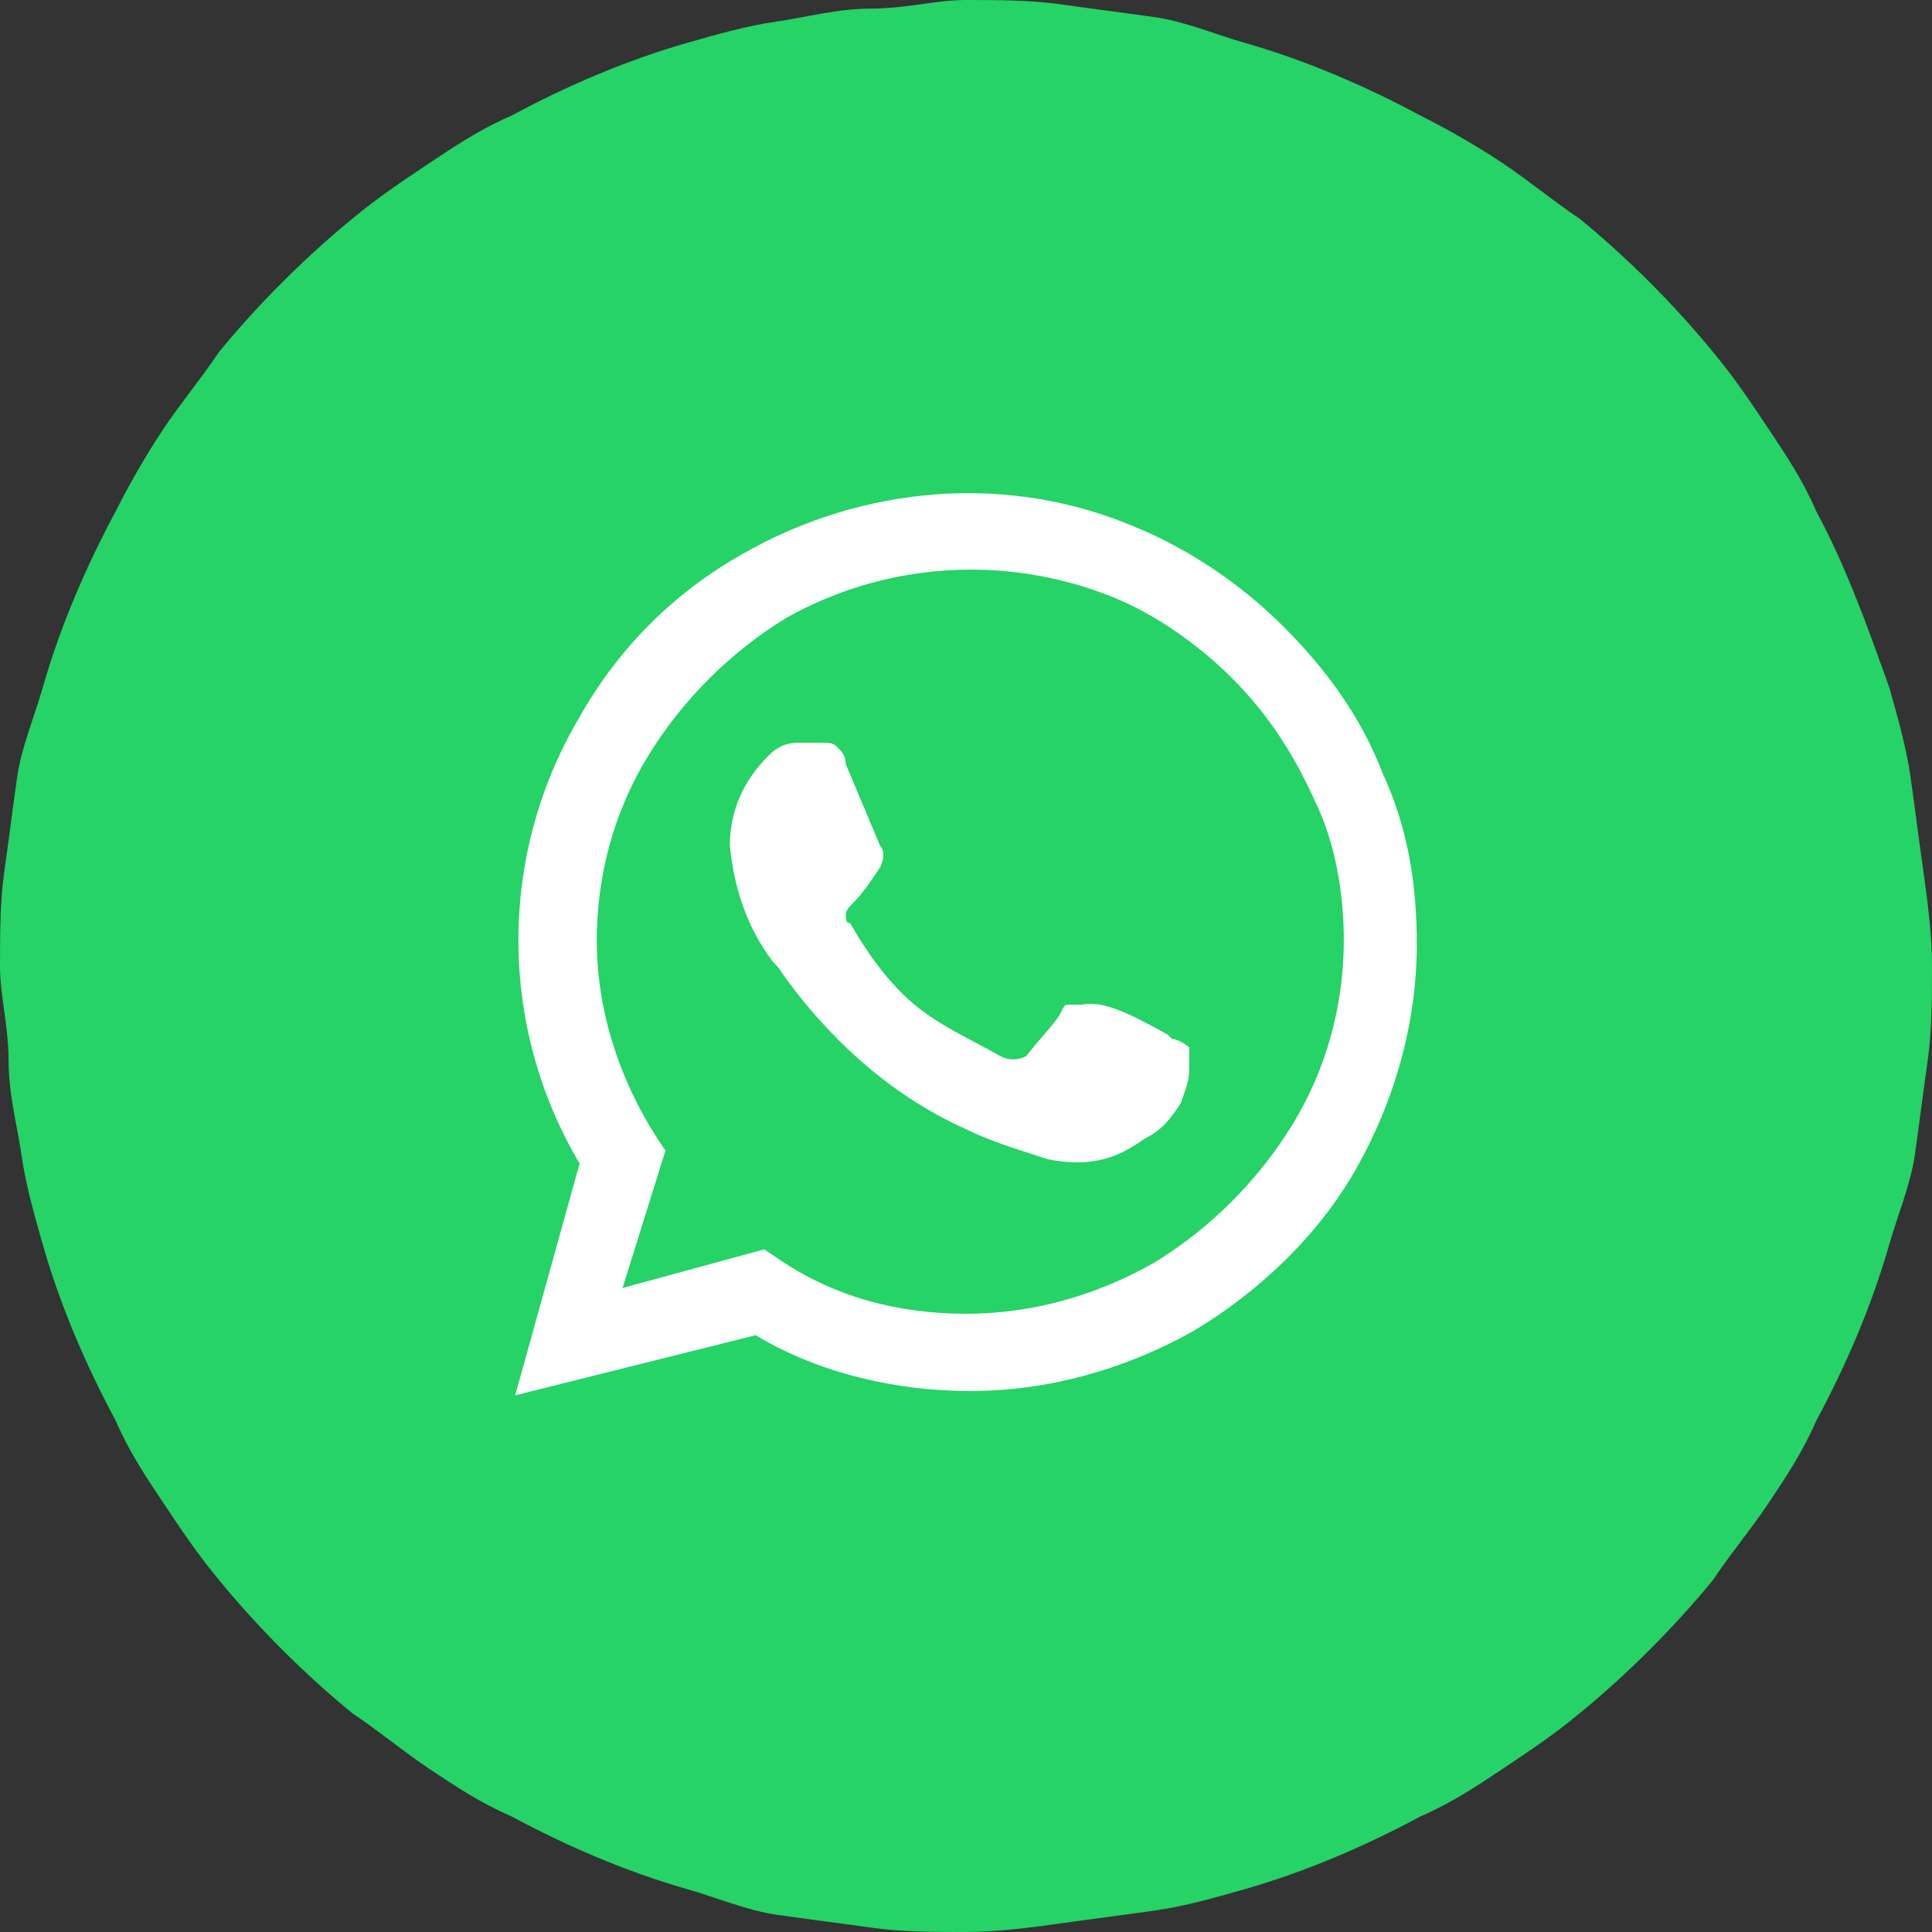
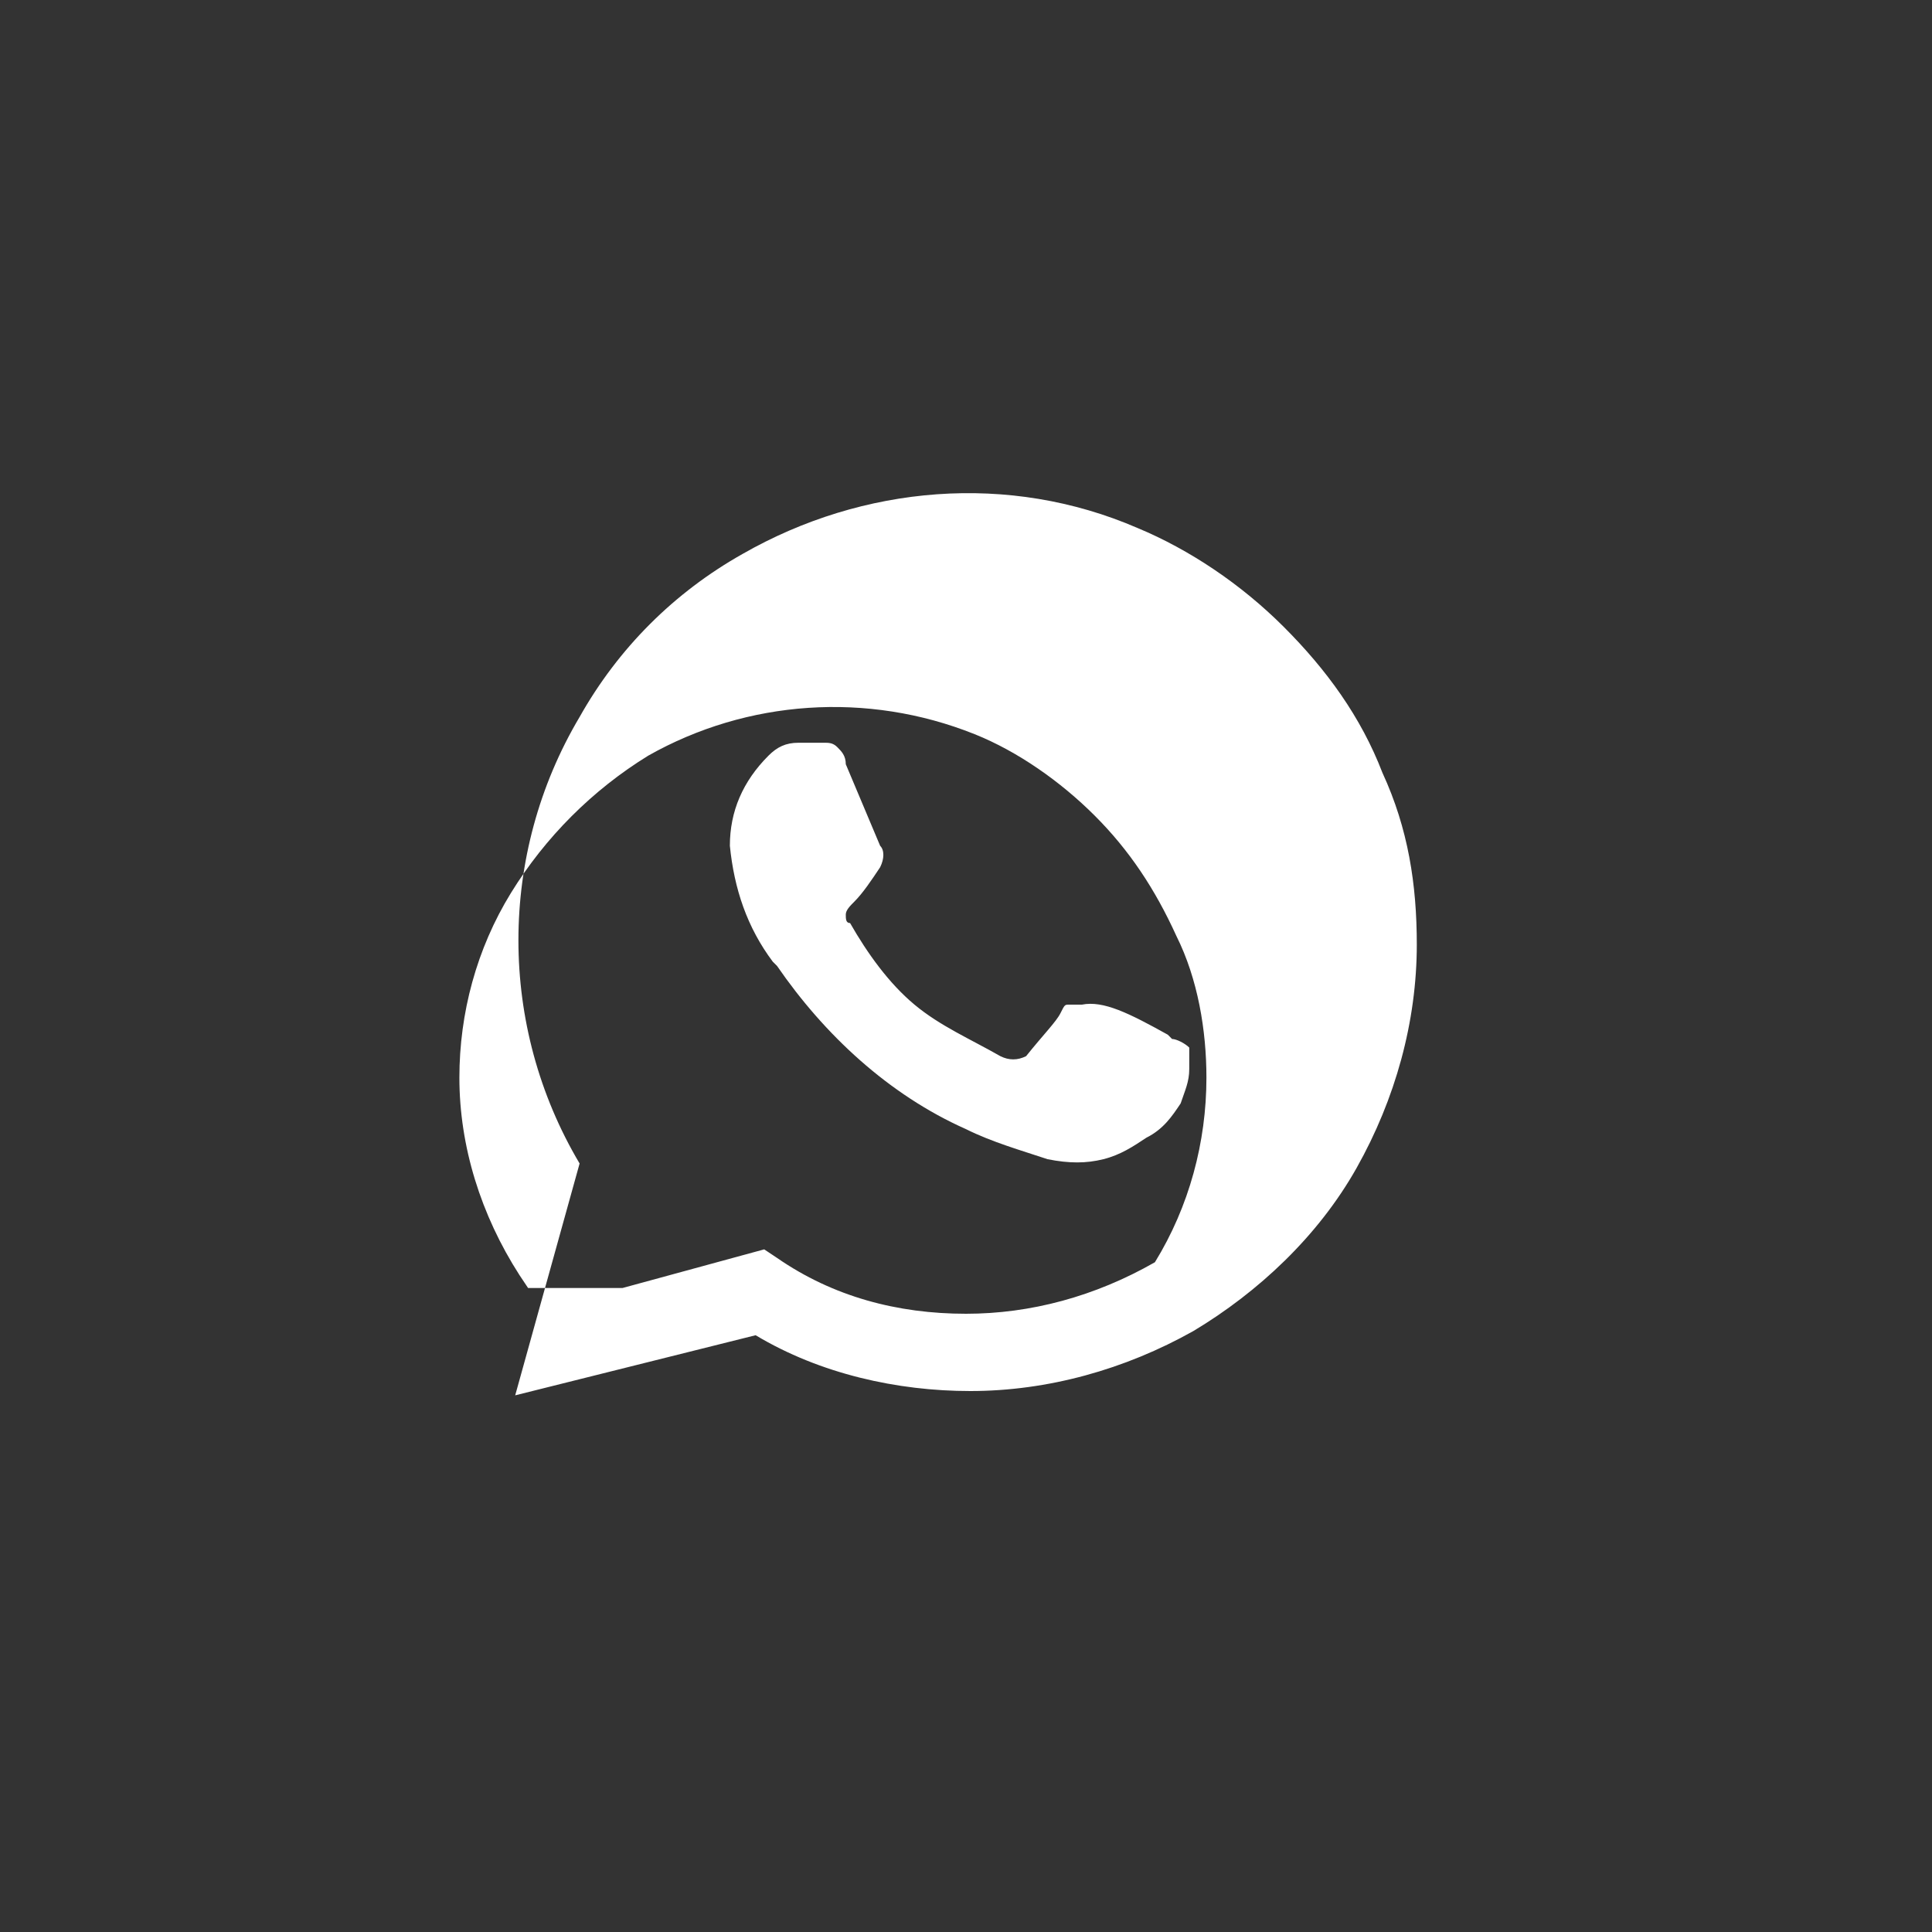
<svg xmlns="http://www.w3.org/2000/svg" version="1.1" id="Laag_1" x="0px" y="0px" viewBox="0 0 45 45" style="enable-background:new 0 0 45 45;" xml:space="preserve">
  <rect x="0" y="0" width="45" height="45" fill="#333333" stroke="none" />
  <style type="text/css">
	.st0{fill:#25D366;}
	.st1{fill:#FFFFFF;}
</style>
  <g id="Laag_2_00000117644808753800026480000000835346317748996225_">
    <g id="Laag_1-2">
-       <path class="st0" d="M45,22.5c0,0.7,0,1.5-0.1,2.2s-0.2,1.5-0.3,2.2S44.2,28.3,44,29c-0.4,1.4-1,2.8-1.7,4.1    c-0.3,0.7-0.7,1.3-1.1,1.9c-0.4,0.6-0.9,1.2-1.3,1.8c-0.9,1.1-2,2.2-3.1,3.1c-0.6,0.5-1.2,0.9-1.8,1.3c-0.6,0.4-1.2,0.8-1.9,1.1    C31.8,43,30.4,43.6,29,44c-0.7,0.2-1.4,0.4-2.1,0.5s-1.5,0.2-2.2,0.3S23.2,45,22.5,45s-1.5,0-2.2-0.1s-1.5-0.2-2.2-0.3    S16.7,44.2,16,44c-1.4-0.4-2.8-1-4.1-1.7c-0.7-0.3-1.3-0.7-1.9-1.1c-0.6-0.4-1.2-0.9-1.8-1.3c-1.1-0.9-2.2-2-3.1-3.1    c-0.5-0.6-0.9-1.2-1.3-1.8c-0.4-0.6-0.8-1.2-1.1-1.9C2,31.8,1.4,30.4,1,29c-0.2-0.7-0.4-1.4-0.5-2.1s-0.3-1.4-0.3-2.2    S0,23.2,0,22.5s0-1.5,0.1-2.2s0.2-1.5,0.3-2.2S0.8,16.7,1,16c0.4-1.4,1-2.8,1.7-4.1C3,11.3,3.4,10.6,3.8,10    c0.4-0.6,0.9-1.2,1.3-1.8C6,7.1,7.1,6,8.2,5.1C8.8,4.6,9.4,4.2,10,3.8c0.6-0.4,1.2-0.8,1.9-1.1C13.2,2,14.6,1.4,16,1    c0.7-0.2,1.4-0.4,2.1-0.5s1.4-0.3,2.2-0.3S21.8,0,22.5,0s1.5,0,2.2,0.1s1.5,0.2,2.2,0.3S28.3,0.8,29,1c1.4,0.4,2.8,1,4.1,1.7    C33.7,3,34.4,3.4,35,3.8c0.6,0.4,1.2,0.9,1.8,1.3c1.1,0.9,2.2,2,3.1,3.1c0.5,0.6,0.9,1.2,1.3,1.8c0.4,0.6,0.8,1.2,1.1,1.9    c0.7,1.3,1.2,2.7,1.7,4.1c0.2,0.7,0.4,1.4,0.5,2.1s0.2,1.5,0.3,2.2S45,21.8,45,22.5z" />
-       <path class="st1" d="M27.2,24.1l0.1,0.1c0.1,0,0.3,0.1,0.4,0.2c0,0.2,0,0.3,0,0.5c0,0.3-0.1,0.5-0.2,0.8c-0.2,0.3-0.4,0.6-0.8,0.8    c-0.3,0.2-0.6,0.4-1,0.5c-0.4,0.1-0.8,0.1-1.3,0c-0.6-0.2-1.3-0.4-1.9-0.7c-1.8-0.8-3.3-2.2-4.4-3.8l-0.1-0.1    c-0.6-0.8-0.9-1.7-1-2.7c0-0.8,0.3-1.5,0.9-2.1v0c0.2-0.2,0.4-0.3,0.7-0.3h0.6c0.1,0,0.2,0,0.3,0.1c0.1,0.1,0.2,0.2,0.2,0.4    l0.8,1.9c0.1,0.1,0.1,0.3,0,0.5c-0.2,0.3-0.4,0.6-0.6,0.8c-0.1,0.1-0.2,0.2-0.2,0.3c0,0.1,0,0.2,0.1,0.2c0.4,0.7,0.9,1.4,1.5,1.9    c0.6,0.5,1.3,0.8,2,1.2c0.2,0.1,0.4,0.1,0.6,0c0.4-0.5,0.7-0.8,0.8-1s0.1-0.2,0.2-0.2c0.1,0,0.2,0,0.3,0    C25.7,23.3,26.3,23.6,27.2,24.1z M22.5,30.6c1.5,0,3-0.4,4.4-1.2c1.3-0.8,2.4-1.9,3.2-3.2c0.8-1.3,1.2-2.8,1.2-4.3    c0-1.1-0.2-2.3-0.7-3.3c-0.5-1.1-1.1-2-1.9-2.8c-0.8-0.8-1.8-1.5-2.8-1.9c-2.5-1-5.3-0.8-7.6,0.5c-1.3,0.8-2.4,1.9-3.2,3.2    c-0.8,1.3-1.2,2.8-1.2,4.3c0,1.6,0.5,3.2,1.4,4.6l0.2,0.3L14.5,30l3.3-0.9l0.3,0.2C19.4,30.2,20.9,30.6,22.5,30.6z M29.9,14.6    c1,1,1.8,2.1,2.3,3.4c0.6,1.3,0.8,2.6,0.8,4c0,1.8-0.5,3.6-1.4,5.2c-0.9,1.6-2.3,2.9-3.8,3.8c-1.6,0.9-3.4,1.4-5.2,1.4    c-1.7,0-3.5-0.4-5-1.3L12,32.5l1.5-5.4c-1.9-3.2-1.9-7.2,0-10.4c0.9-1.6,2.2-2.9,3.8-3.8c2.8-1.6,6.2-1.9,9.2-0.6    C27.7,12.8,28.9,13.6,29.9,14.6L29.9,14.6z" />
+       <path class="st1" d="M27.2,24.1l0.1,0.1c0.1,0,0.3,0.1,0.4,0.2c0,0.2,0,0.3,0,0.5c0,0.3-0.1,0.5-0.2,0.8c-0.2,0.3-0.4,0.6-0.8,0.8    c-0.3,0.2-0.6,0.4-1,0.5c-0.4,0.1-0.8,0.1-1.3,0c-0.6-0.2-1.3-0.4-1.9-0.7c-1.8-0.8-3.3-2.2-4.4-3.8l-0.1-0.1    c-0.6-0.8-0.9-1.7-1-2.7c0-0.8,0.3-1.5,0.9-2.1v0c0.2-0.2,0.4-0.3,0.7-0.3h0.6c0.1,0,0.2,0,0.3,0.1c0.1,0.1,0.2,0.2,0.2,0.4    l0.8,1.9c0.1,0.1,0.1,0.3,0,0.5c-0.2,0.3-0.4,0.6-0.6,0.8c-0.1,0.1-0.2,0.2-0.2,0.3c0,0.1,0,0.2,0.1,0.2c0.4,0.7,0.9,1.4,1.5,1.9    c0.6,0.5,1.3,0.8,2,1.2c0.2,0.1,0.4,0.1,0.6,0c0.4-0.5,0.7-0.8,0.8-1s0.1-0.2,0.2-0.2c0.1,0,0.2,0,0.3,0    C25.7,23.3,26.3,23.6,27.2,24.1z M22.5,30.6c1.5,0,3-0.4,4.4-1.2c0.8-1.3,1.2-2.8,1.2-4.3    c0-1.1-0.2-2.3-0.7-3.3c-0.5-1.1-1.1-2-1.9-2.8c-0.8-0.8-1.8-1.5-2.8-1.9c-2.5-1-5.3-0.8-7.6,0.5c-1.3,0.8-2.4,1.9-3.2,3.2    c-0.8,1.3-1.2,2.8-1.2,4.3c0,1.6,0.5,3.2,1.4,4.6l0.2,0.3L14.5,30l3.3-0.9l0.3,0.2C19.4,30.2,20.9,30.6,22.5,30.6z M29.9,14.6    c1,1,1.8,2.1,2.3,3.4c0.6,1.3,0.8,2.6,0.8,4c0,1.8-0.5,3.6-1.4,5.2c-0.9,1.6-2.3,2.9-3.8,3.8c-1.6,0.9-3.4,1.4-5.2,1.4    c-1.7,0-3.5-0.4-5-1.3L12,32.5l1.5-5.4c-1.9-3.2-1.9-7.2,0-10.4c0.9-1.6,2.2-2.9,3.8-3.8c2.8-1.6,6.2-1.9,9.2-0.6    C27.7,12.8,28.9,13.6,29.9,14.6L29.9,14.6z" />
    </g>
  </g>
</svg>